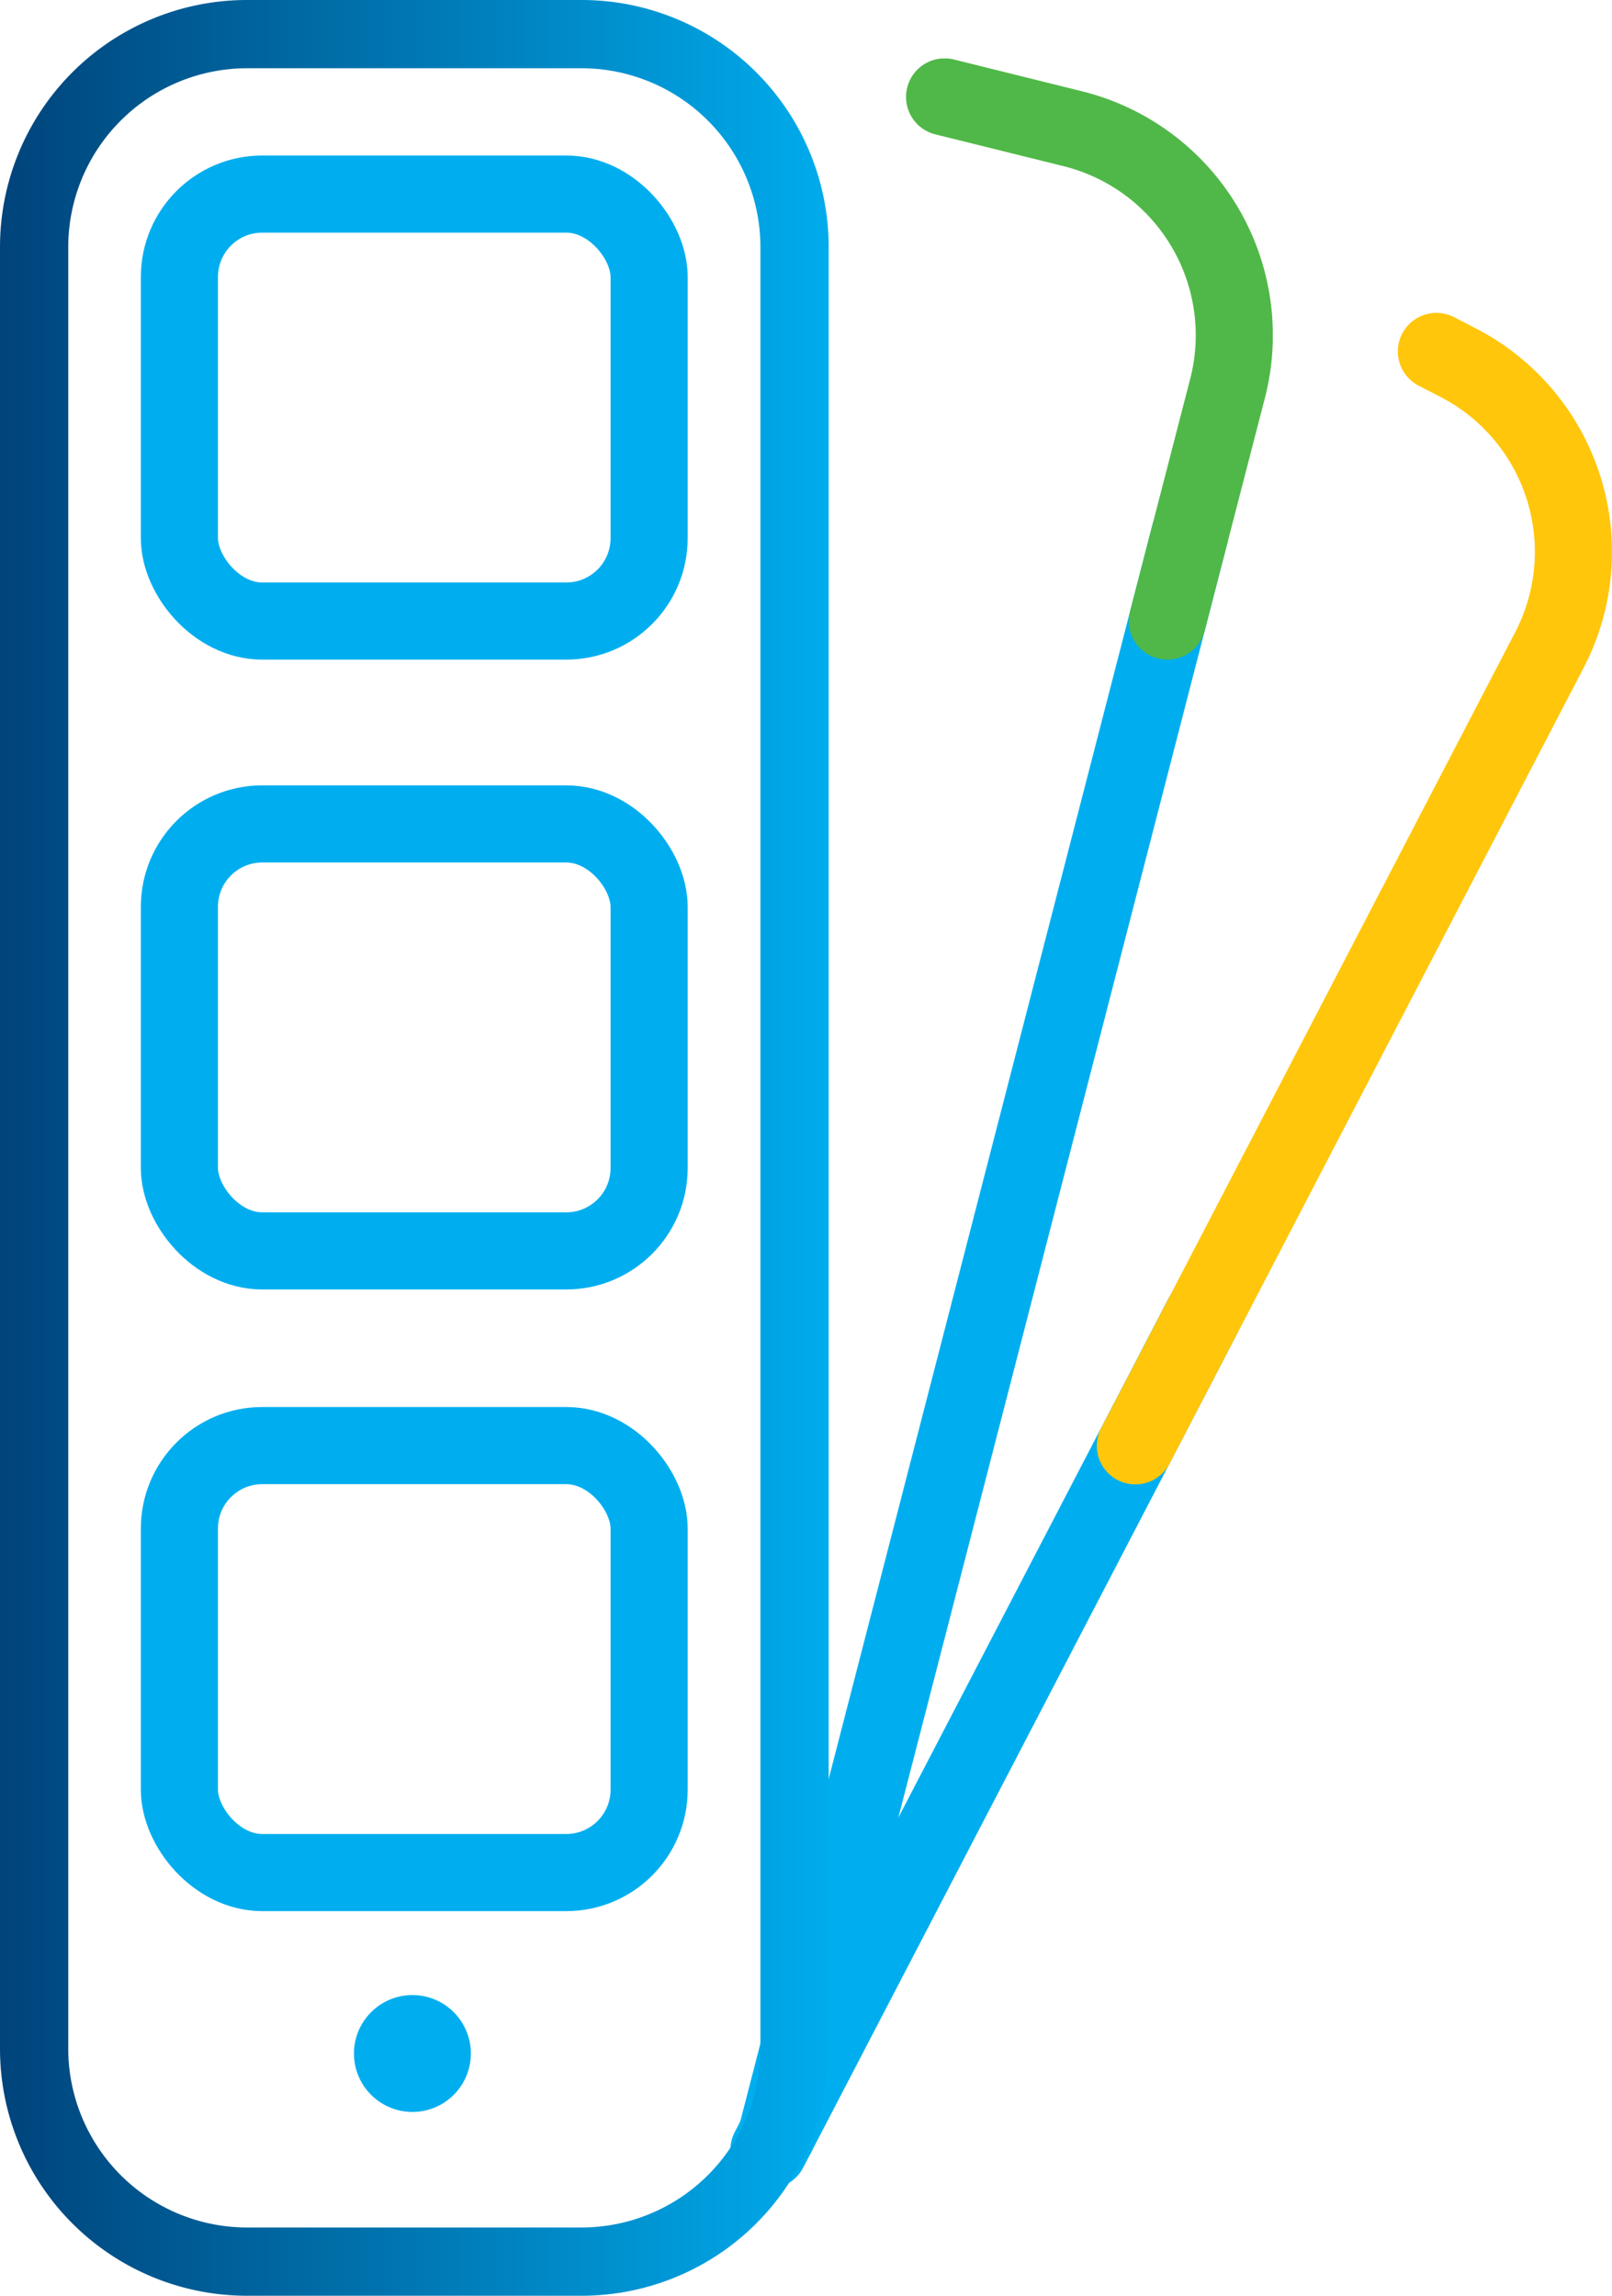
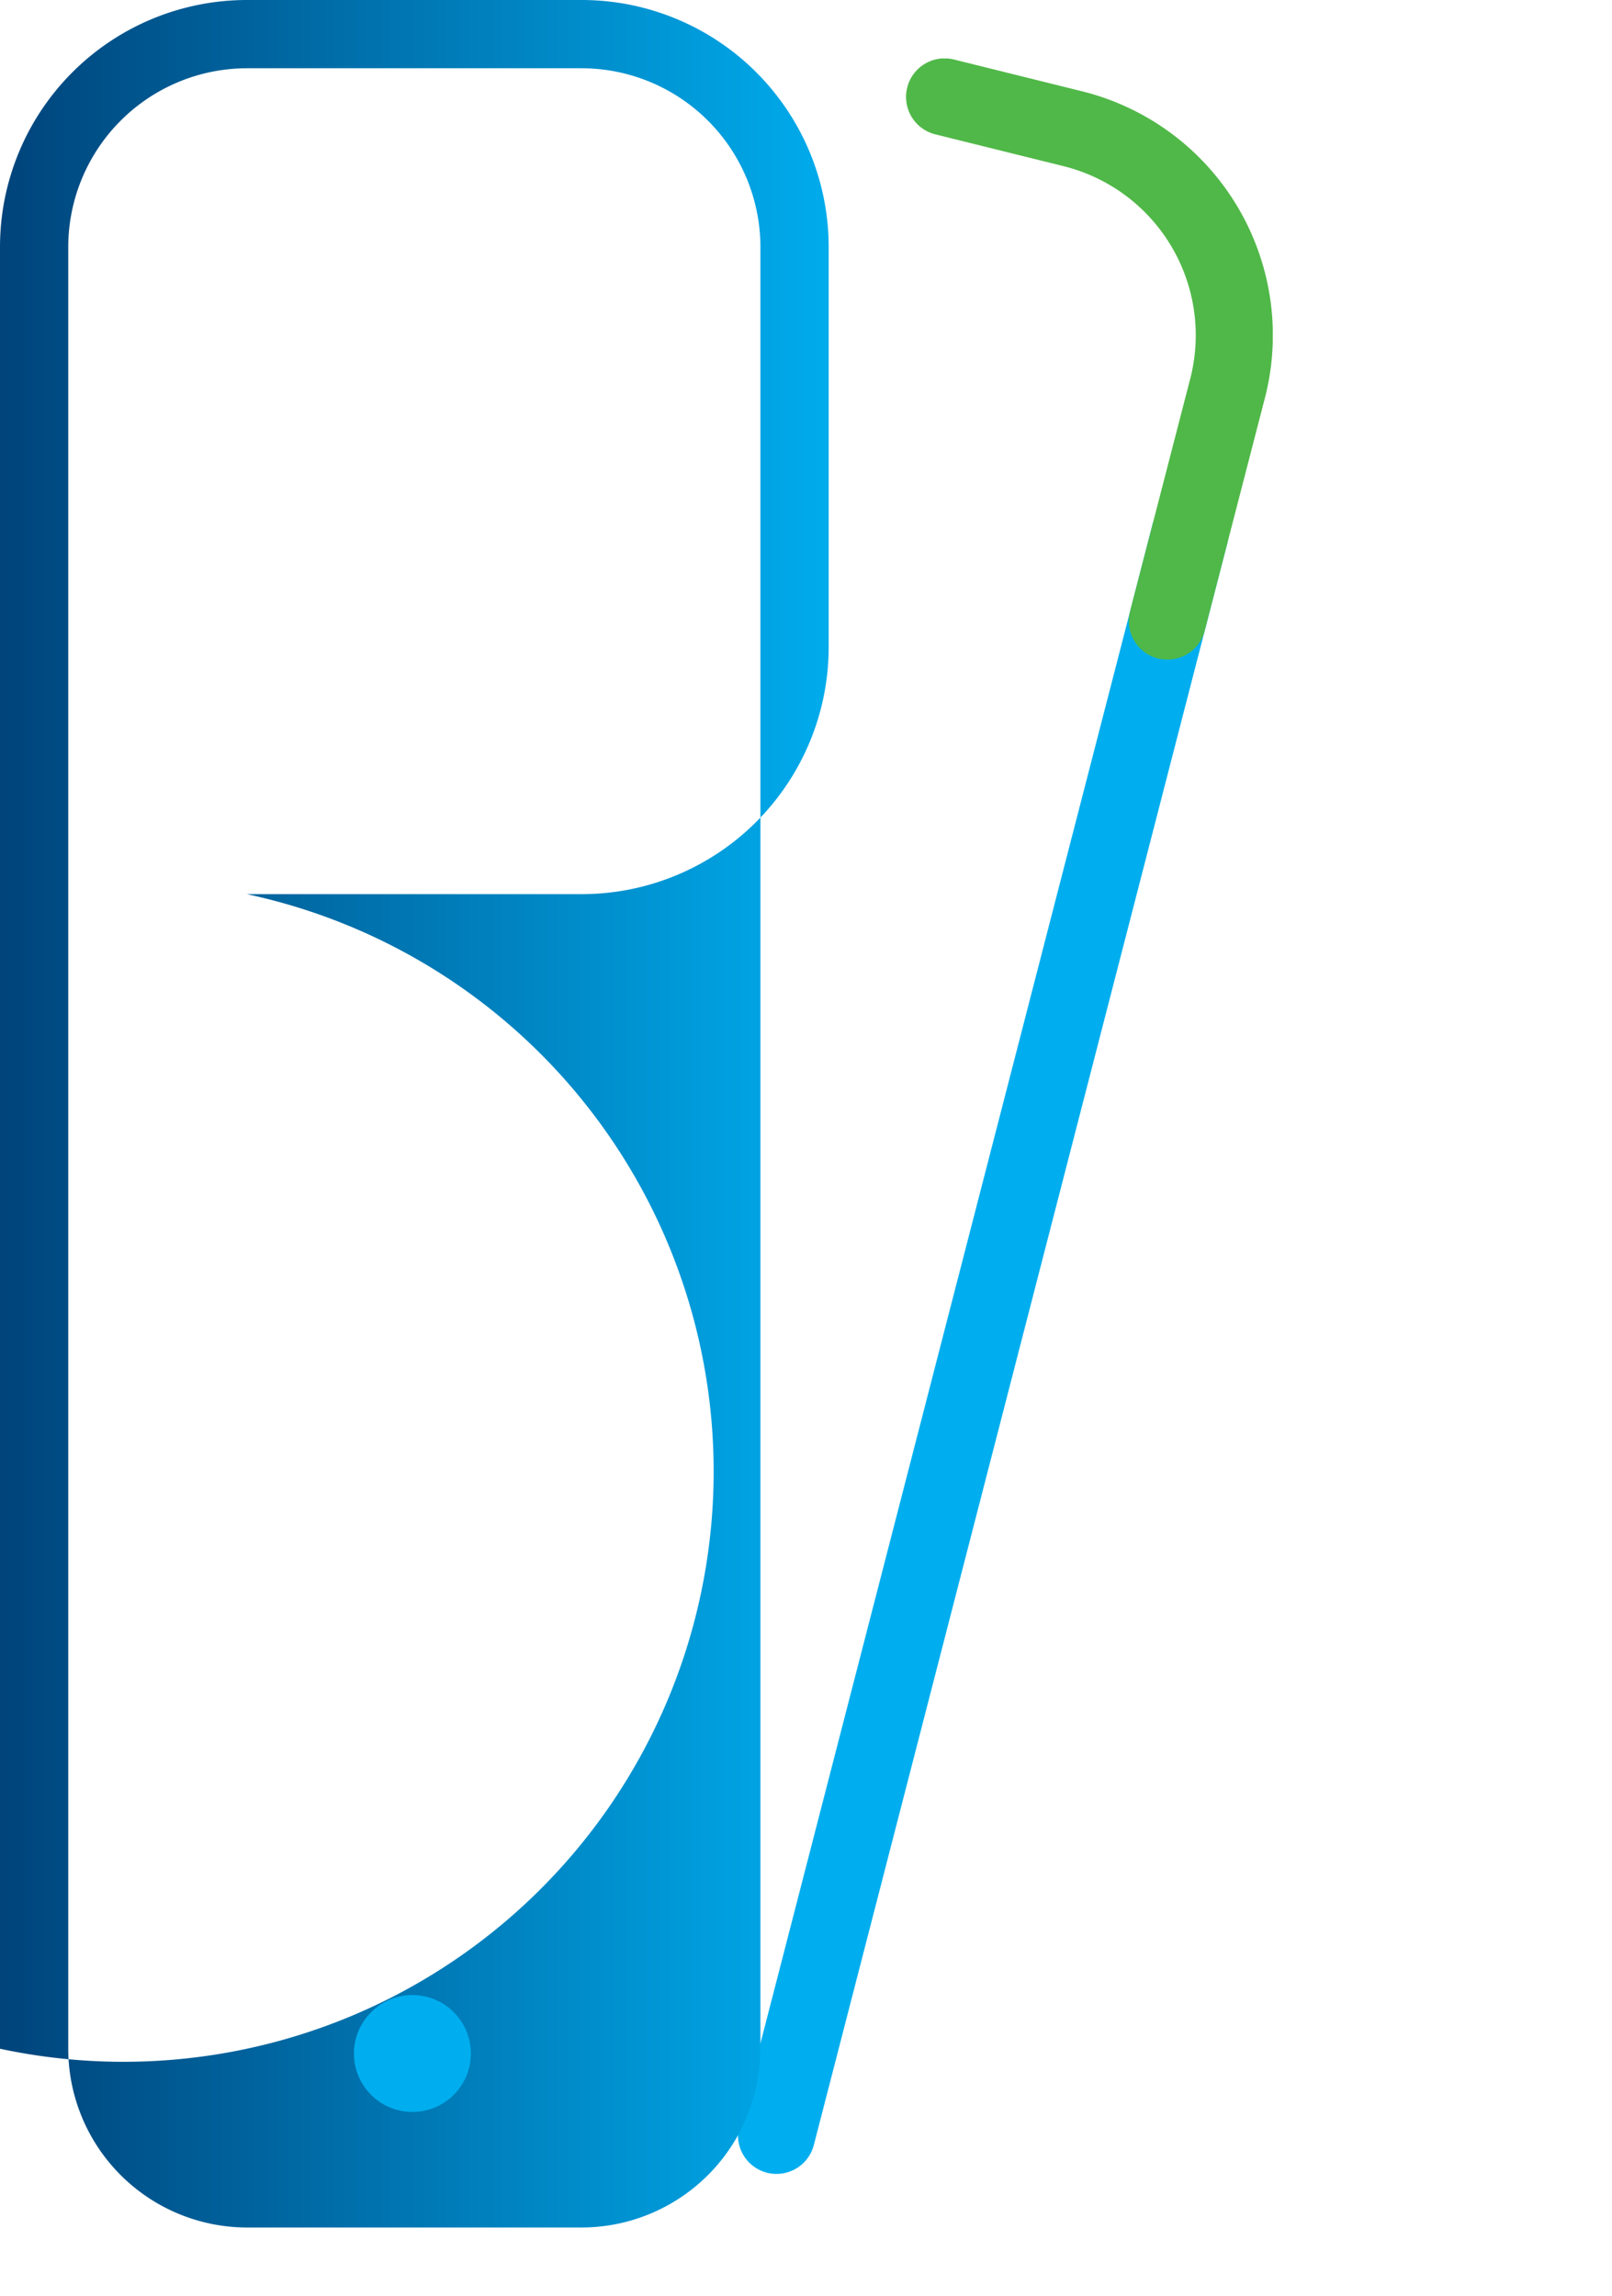
<svg xmlns="http://www.w3.org/2000/svg" viewBox="0 0 212.6 302.7">
  <defs>
    <style>
      .cls-1, .cls-11, .cls-3, .cls-8 {
        fill: none;
      }

      .cls-2 {
        isolation: isolate;
      }

      .cls-3 {
        stroke: #00aeef;
      }

      .cls-11, .cls-3, .cls-8 {
        stroke-linecap: round;
        stroke-linejoin: round;
        stroke-width: 10.17px;
      }

      .cls-4 {
        clip-path: url(#clip-path);
      }

      .cls-5 {
        fill: url(#Gradiente_sem_nome);
      }

      .cls-6 {
        mix-blend-mode: multiply;
      }

      .cls-7 {
        clip-path: url(#clip-path-2);
      }

      .cls-8 {
        stroke: #50b848;
      }

      .cls-9 {
        clip-path: url(#clip-path-4);
      }

      .cls-10 {
        clip-path: url(#clip-path-5);
      }

      .cls-11 {
        stroke: #ffc60b;
      }

      .cls-12 {
        clip-path: url(#clip-path-6);
      }

      .cls-13 {
        fill: #00aeef;
      }

      .cls-14 {
        clip-path: url(#clip-path-8);
      }

      .cls-15 {
        clip-path: url(#clip-path-9);
      }

      .cls-16 {
        clip-path: url(#clip-path-10);
      }

      .cls-17 {
        clip-path: url(#clip-path-11);
      }

      .cls-18 {
        clip-path: url(#clip-path-12);
      }

      .cls-19 {
        clip-path: url(#clip-path-13);
      }
    </style>
    <clipPath id="clip-path" transform="translate(-50.71 -5.36)">
      <rect class="cls-1" width="313.43" height="313.43" />
    </clipPath>
    <linearGradient id="Gradiente_sem_nome" data-name="Gradiente sem nome" x1="485.89" y1="293.43" x2="486.89" y2="293.43" gradientTransform="translate(53824.18 32564.8) rotate(180) scale(110.44)" gradientUnits="userSpaceOnUse">
      <stop offset="0" stop-color="#00aeef" />
      <stop offset="1" stop-color="#00447b" />
    </linearGradient>
    <clipPath id="clip-path-2" transform="translate(-50.71 -5.36)">
      <rect class="cls-1" x="170.2" y="13.07" width="48.37" height="79.26" />
    </clipPath>
    <clipPath id="clip-path-4" transform="translate(-50.71 -5.36)">
      <rect class="cls-1" x="195.36" y="46.62" width="67.94" height="154.44" />
    </clipPath>
    <clipPath id="clip-path-5" transform="translate(-50.71 -5.36)">
      <rect class="cls-1" x="195.36" y="46.62" width="67.94" height="154.44" />
    </clipPath>
    <clipPath id="clip-path-6" transform="translate(-50.71 -5.36)">
      <rect class="cls-1" x="97.4" y="268.42" width="15.41" height="15.41" />
    </clipPath>
    <clipPath id="clip-path-8" transform="translate(-50.71 -5.36)">
      <rect class="cls-1" x="69.29" y="190.89" width="72.12" height="66.47" />
    </clipPath>
    <clipPath id="clip-path-9" transform="translate(-50.71 -5.36)">
-       <rect class="cls-1" x="69.29" y="190.89" width="72.11" height="66.47" />
-     </clipPath>
+       </clipPath>
    <clipPath id="clip-path-10" transform="translate(-50.71 -5.36)">
      <rect class="cls-1" x="69.29" y="108.92" width="72.12" height="66.47" />
    </clipPath>
    <clipPath id="clip-path-11" transform="translate(-50.71 -5.36)">
      <rect class="cls-1" x="69.29" y="108.92" width="72.11" height="66.47" />
    </clipPath>
    <clipPath id="clip-path-12" transform="translate(-50.71 -5.36)">
      <rect class="cls-1" x="69.29" y="25.87" width="72.12" height="66.47" />
    </clipPath>
    <clipPath id="clip-path-13" transform="translate(-50.71 -5.36)">
-       <rect class="cls-1" x="69.29" y="25.87" width="72.11" height="66.47" />
-     </clipPath>
+       </clipPath>
  </defs>
  <g class="cls-2">
    <g id="Camada_2" data-name="Camada 2">
      <g id="Camada_1-2" data-name="Camada 1">
        <g>
          <line class="cls-3" x1="102.41" y1="281.56" x2="156.93" y2="70.4" />
-           <line class="cls-3" x1="101.41" y1="283.48" x2="158.67" y2="173.46" />
          <g class="cls-4">
-             <path class="cls-5" d="M151,90.69V37.93a23.61,23.61,0,0,0-23.57-23.57H83.27A23.6,23.6,0,0,0,59.71,37.93V275.5a23.6,23.6,0,0,0,23.56,23.57h44.15A23.61,23.61,0,0,0,151,275.5V90.69a4.5,4.5,0,0,1,9,0V275.5a32.58,32.58,0,0,1-32.57,32.57H83.27A32.57,32.57,0,0,1,50.71,275.5V37.93A32.57,32.57,0,0,1,83.27,5.36h44.15A32.58,32.58,0,0,1,160,37.93V90.69a4.5,4.5,0,0,1-9,0Z" transform="translate(-50.71 -5.36)" />
+             <path class="cls-5" d="M151,90.69V37.93a23.61,23.61,0,0,0-23.57-23.57H83.27A23.6,23.6,0,0,0,59.71,37.93V275.5a23.6,23.6,0,0,0,23.56,23.57h44.15A23.61,23.61,0,0,0,151,275.5V90.69a4.5,4.5,0,0,1,9,0a32.58,32.58,0,0,1-32.57,32.57H83.27A32.57,32.57,0,0,1,50.71,275.5V37.93A32.57,32.57,0,0,1,83.27,5.36h44.15A32.58,32.58,0,0,1,160,37.93V90.69a4.5,4.5,0,0,1-9,0Z" transform="translate(-50.71 -5.36)" />
            <g class="cls-6">
              <g class="cls-7">
                <g class="cls-7">
                  <path class="cls-8" d="M204.67,87.25l8-30.92a28.06,28.06,0,0,0-20.49-34l-16.89-4.19" transform="translate(-50.71 -5.36)" />
                </g>
              </g>
            </g>
            <g class="cls-6">
              <g class="cls-9">
                <g class="cls-10">
-                   <path class="cls-11" d="M200.45,196,255.09,91A28.06,28.06,0,0,0,243,53.17l-2.85-1.47" transform="translate(-50.71 -5.36)" />
-                 </g>
+                   </g>
              </g>
            </g>
            <g class="cls-6">
              <g class="cls-12">
                <g class="cls-12">
                  <path class="cls-13" d="M110.55,270.68a7.7,7.7,0,0,1-10.89,10.9,7.68,7.68,0,0,1,0-10.9,7.69,7.69,0,0,1,10.89,0" transform="translate(-50.71 -5.36)" />
                </g>
              </g>
            </g>
            <g class="cls-6">
              <g class="cls-14">
                <g class="cls-15">
                  <rect class="cls-3" x="23.66" y="190.61" width="61.95" height="56.3" rx="10.93" />
                </g>
              </g>
            </g>
            <g class="cls-6">
              <g class="cls-16">
                <g class="cls-17">
-                   <rect class="cls-3" x="23.66" y="108.64" width="61.95" height="56.3" rx="10.93" />
-                 </g>
+                   </g>
              </g>
            </g>
            <g class="cls-6">
              <g class="cls-18">
                <g class="cls-19">
                  <rect class="cls-3" x="23.66" y="25.59" width="61.95" height="56.3" rx="10.93" />
                </g>
              </g>
            </g>
          </g>
        </g>
      </g>
    </g>
  </g>
</svg>